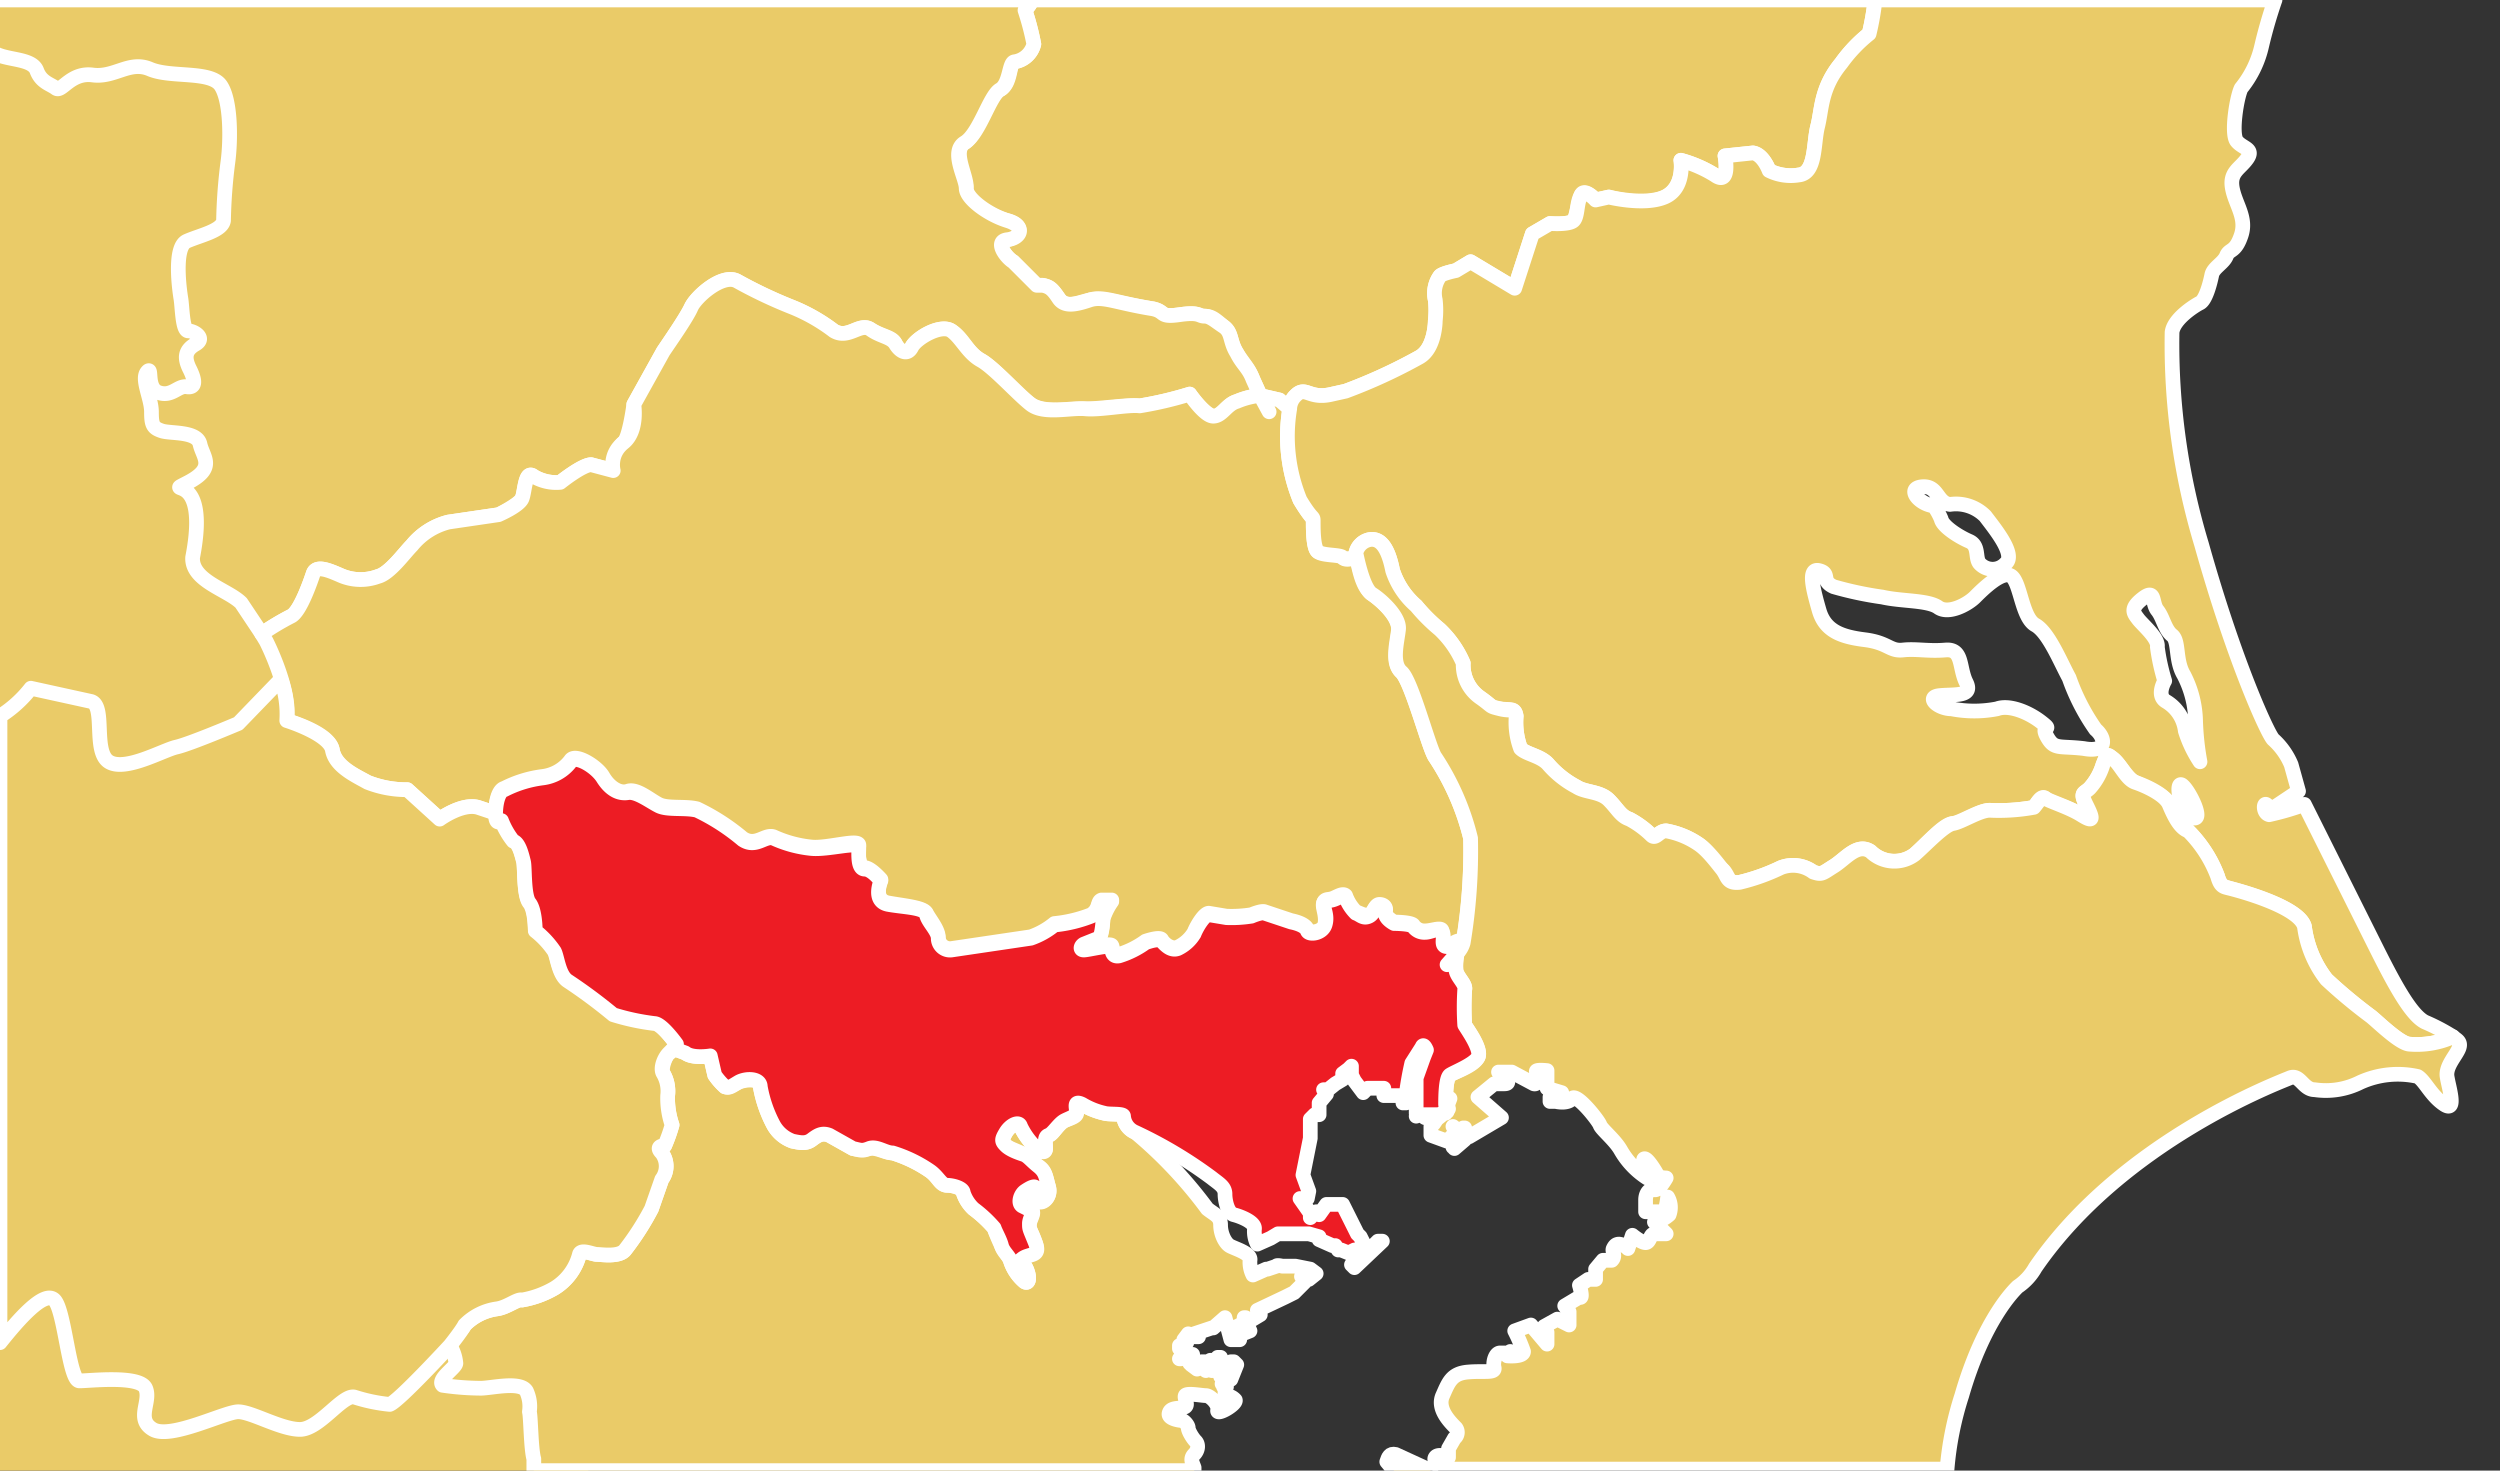
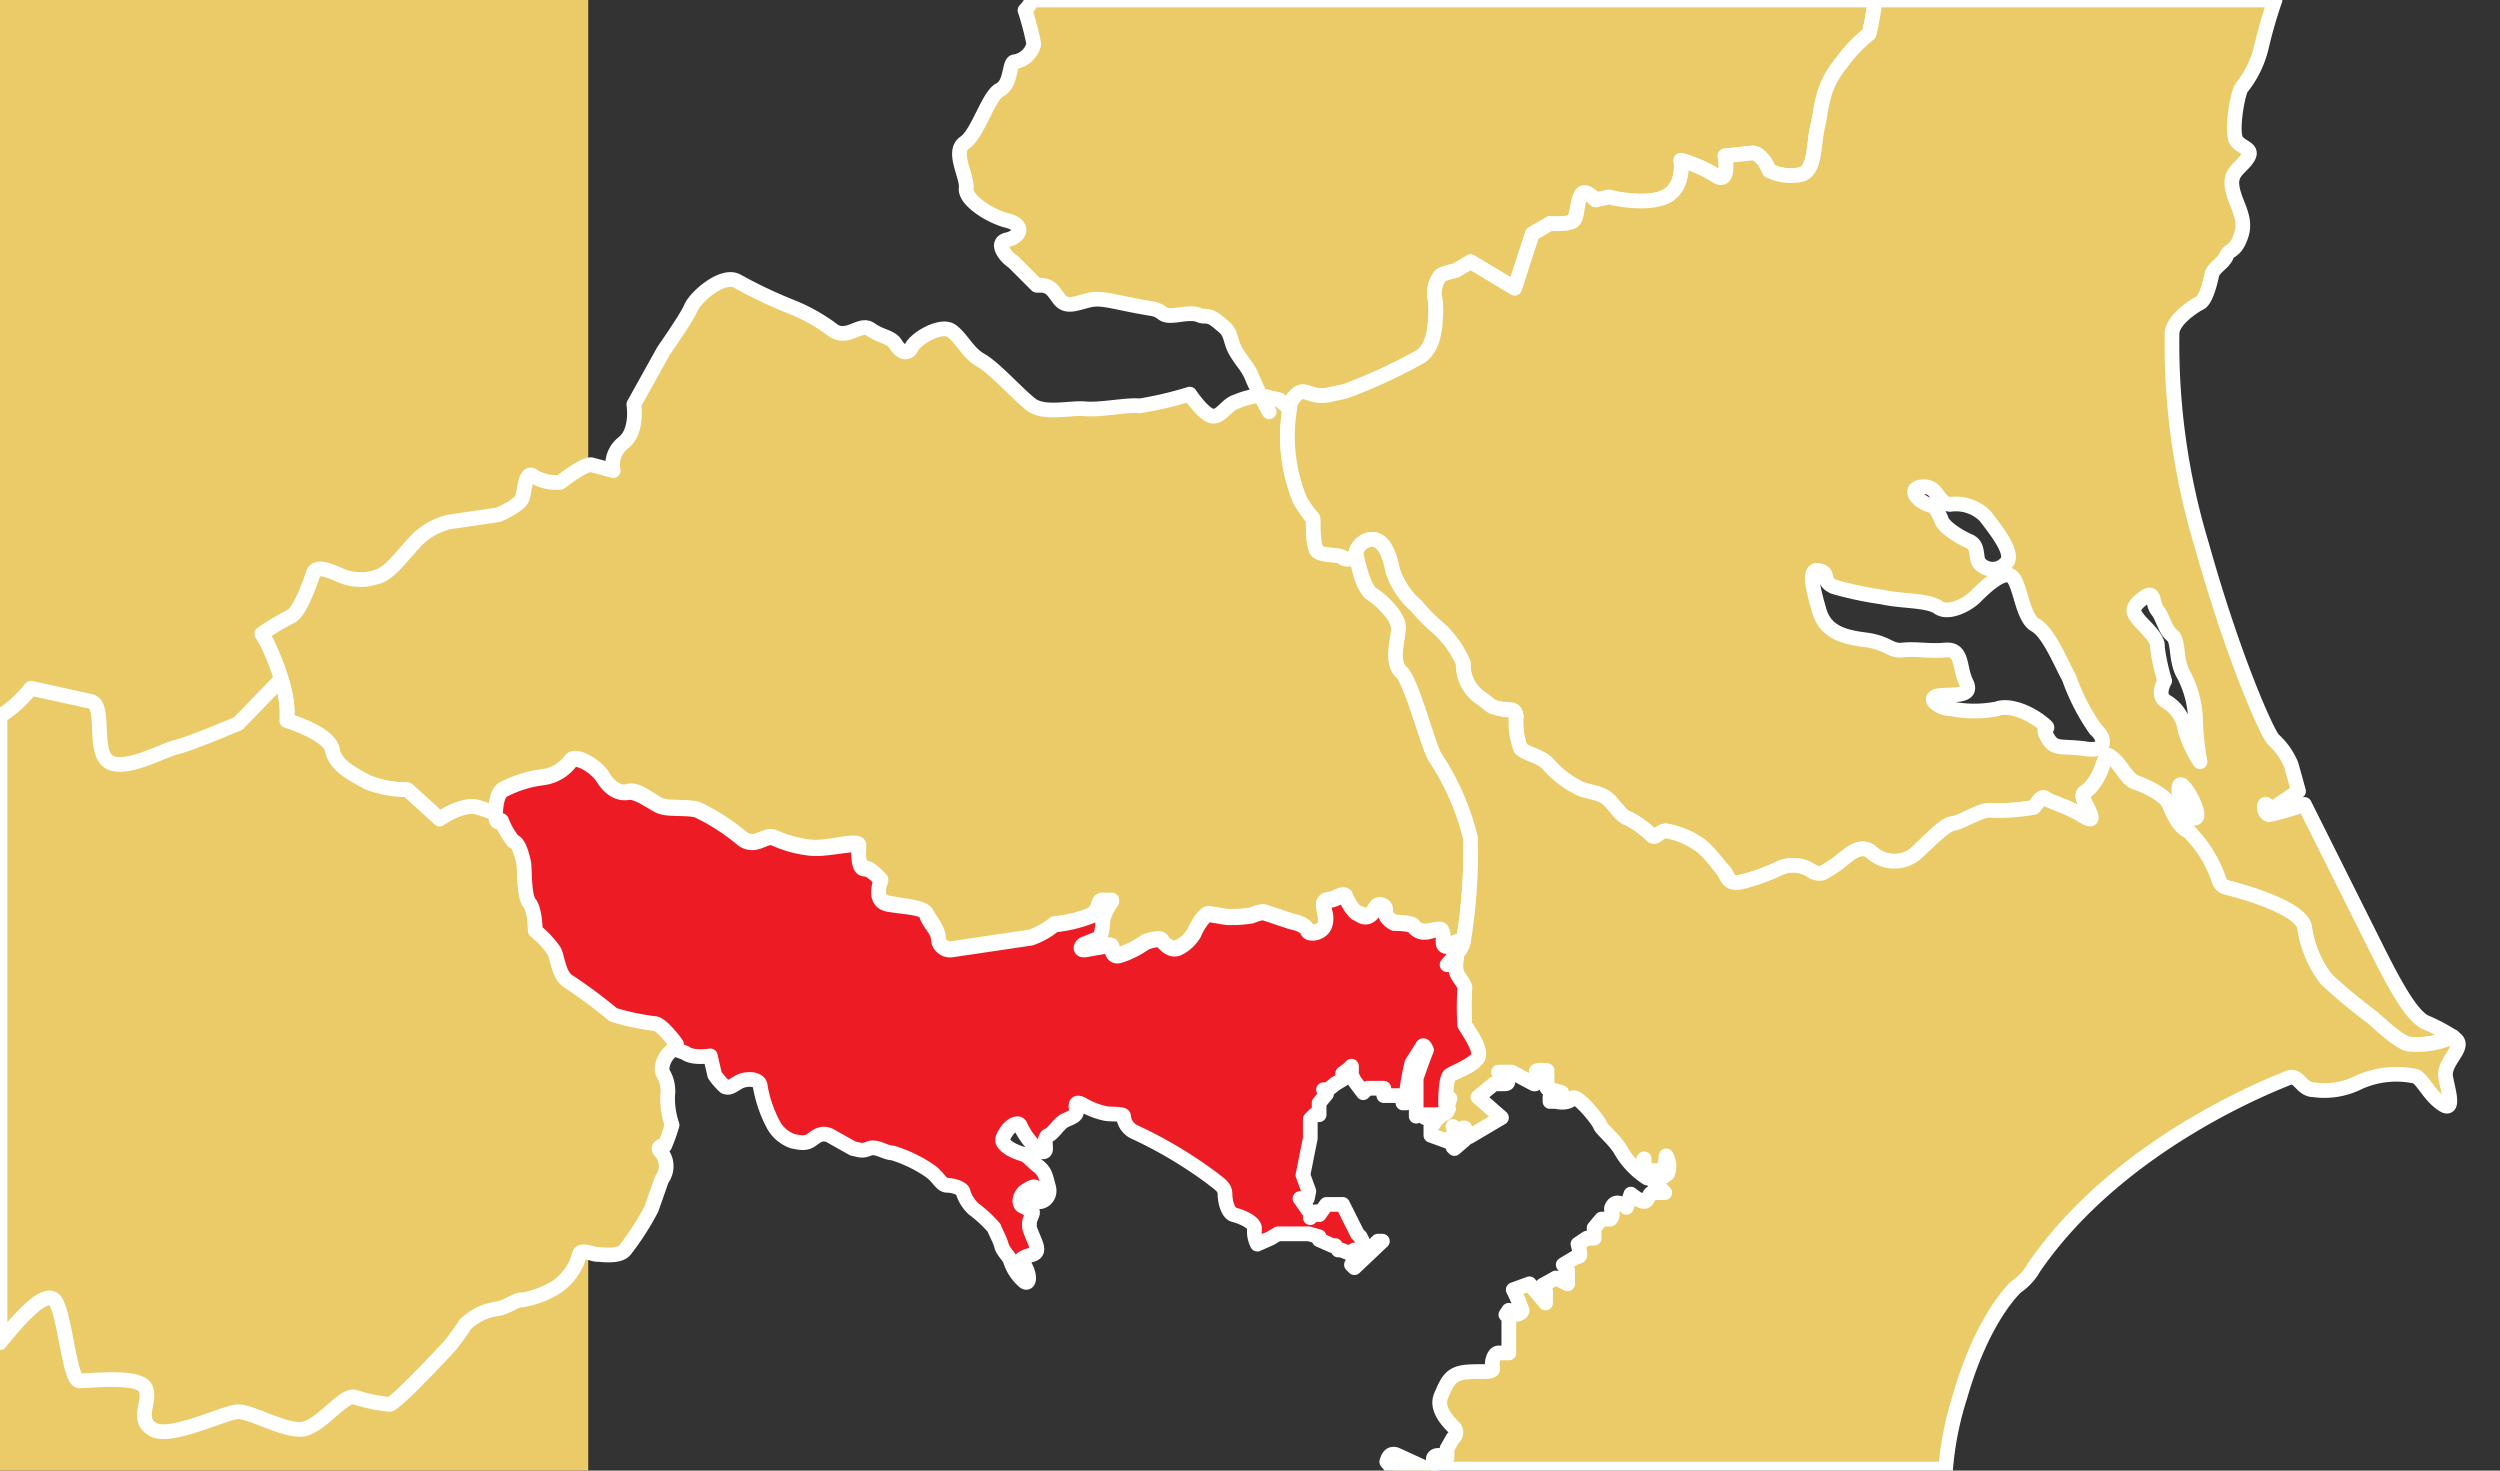
<svg xmlns="http://www.w3.org/2000/svg" width="170" height="100" viewBox="0 0 170 100">
  <rect x="0" y="0" width="170" height="100" fill="#333333" stroke="none" />
  <g id="テキスト">
    <rect width="40" height="100" fill="#eacb68" />
    <path d="M70.2,0a3,3,0,0,1-.5.7A18.4,18.4,0,0,1,70.3,3,1.6,1.6,0,0,1,69,4.2c-.4,0-.2,1.5-1,1.9s-1.5,3-2.4,3.6.2,2.3.1,3.1,1.6,1.9,2.8,2.2.9,1.1,0,1.3-.1,1.2.4,1.5l1.6,1.6h.4c.5.1.6.2,1.1.9s1.2.3,2.1.1,1.8.2,4.3.6c.9.2.4.6,1.8.4s1.2.1,1.7.1.7.2,1.3.7.4,1,.9,1.8.8,1,1.1,1.8l.5,1.1,1.3.3.7.6a1.3,1.3,0,0,1,.4-.9c.7-.7.9.3,2.5-.1l.9-.2a36.1,36.1,0,0,0,5-2.3c1.1-.6,1.1-2.5,1.1-2.5a6.3,6.3,0,0,0,0-1.4,2,2,0,0,1,.3-1.6c.1-.2,1.1-.4,1.1-.4l1-.6,3,1.8,1.2-3.7,1.2-.7s1.4.1,1.6-.2.3-1.1.5-1.7,1,.3,1,.3l.9-.2s2.4.7,3.8,0,1.1-2.5,1.1-2.5a8.8,8.8,0,0,1,2.3,1c1.1.8.7-1.3.7-1.3l1.9-.2c.7.1,1.1,1.2,1.1,1.2a3.3,3.3,0,0,0,2,.3c1.2-.1,1-2.2,1.3-3.3s.2-2.6,1.6-4.3a10,10,0,0,1,1.9-2,17.7,17.7,0,0,0,.4-2.3Z" fill="#eacb68" stroke="#fff" stroke-linejoin="round" />
-     <path d="M84.1,24c-.5-.8-.3-1.4-.9-1.8s-.9-.7-1.3-.7-.3-.3-1.7-.1-.9-.2-1.8-.4c-2.5-.4-3.4-.9-4.3-.6s-1.7.5-2.1-.1-.6-.8-1.1-.9h-.4l-1.6-1.6c-.5-.3-1.3-1.4-.4-1.5s1.3-.9,0-1.3-2.8-1.5-2.8-2.2-1.1-2.5-.1-3.1S67.3,6.5,68,6.1s.6-1.9,1-1.9A1.6,1.6,0,0,0,70.3,3,18.4,18.4,0,0,0,69.7.7a3,3,0,0,0,.5-.7H0V-5.9l-.2.3c-.5.6-.8.6-1,2.4s-.2,4-.3,4.7A2.3,2.3,0,0,0-.2,3.7c.9.4,2.4.3,2.7,1.1s.9.9,1.3,1.2,1-1.1,2.5-.9,2.5-1,3.9-.4,4.1.1,4.8,1.1.7,3.7.5,5.2a35.8,35.8,0,0,0-.3,4c-.1.7-1.6,1-2.5,1.4s-.5,3.3-.4,3.9.1,2.2.5,2.2,1.2.5.5.9-.8.9-.4,1.7.4,1.3-.2,1.2-1,.7-1.9.4-.4-1.9-.8-1.4.3,1.8.3,2.7.1,1.1.7,1.3,2.4,0,2.6.9,1.1,1.6-.8,2.6,1.5-1.1.3,5.1c-.1,1.6,2.4,2.2,3.3,3.1l1.4,2.1a17.3,17.3,0,0,1,2-1.2c.6-.3,1.3-2.3,1.5-2.9s1.1-.2,1.8.1a3.4,3.4,0,0,0,2.6.1c.8-.2,1.8-1.6,2.3-2.1a4.7,4.7,0,0,1,2.5-1.6l3.4-.5s1.4-.7,1.6-1.1.2-2,.8-1.5a3,3,0,0,0,1.8.4s1.5-1.2,2.1-1.2l1.5.4s.3-1.6.7-1.9.7-2.6.7-2.6l2-3.6c.4-.6,1.5-2.2,1.9-3s2.1-2.3,3.1-1.8a31.7,31.7,0,0,0,3.8,1.8,12.2,12.2,0,0,1,2.8,1.6c1,.6,1.7-.6,2.5-.1s1.5.5,1.7,1,.8.8,1.1.2,1.9-1.6,2.7-1.1,1.1,1.5,2,2,2.5,2.4,3.4,3,2.6.3,3.7.3,2.9-.3,3.7-.2a24.9,24.9,0,0,0,3.4-.8s1,1.4,1.6,1.5.9-.8,1.6-1a5.4,5.4,0,0,1,1.5-.4h.1l-.5-1.1C84.9,25,84.5,24.8,84.1,24Z" fill="#eacb68" stroke="#fff" stroke-linejoin="round" />
    <path d="M34.3,53.6a7.9,7.9,0,0,1,2.6-.8,2.8,2.8,0,0,0,1.9-1.1c.3-.5,1.8.4,2.2,1.1s1.1,1.2,1.7,1,1.5.6,2.1.9,1.8.1,2.6.3a14.5,14.5,0,0,1,3.1,2c.9.6,1.5-.3,2.1-.1a8.1,8.1,0,0,0,2.6.7c1.1.1,3.3-.6,3.2-.1s0,1.5.4,1.5,1.1.8,1.1.8-.6,1.4.5,1.6,2.4.3,2.6.7.8,1.1.8,1.6a.8.8,0,0,0,.9.8l5.4-.8a5.2,5.2,0,0,0,1.6-.9,9.3,9.3,0,0,0,2.5-.6c.6-.4.4-.9.7-1h.7a4.4,4.4,0,0,0-.6,1.2c0,.3-.1,1.3-.3,1.3l-1,.4c-.2.1-.4.4,0,.4s1.8-.4,1.9-.2,0,.7.5.6a6.1,6.1,0,0,0,1.8-.9c.3-.1,1-.3,1.1-.1s.6.7,1.1.5a2.6,2.6,0,0,0,1.1-1c.2-.5.7-1.3,1-1.3l1.2.2a8.6,8.6,0,0,0,1.7-.1s.7-.3.9-.2l1.8.6c.5.1,1,.3,1.1.6s1.1.2,1.2-.4-.2-1.1-.1-1.4.3-.2.6-.3.7-.4.9-.2a3,3,0,0,0,.7,1.1c.3.1.6.3.9.2s.4-.7.7-.7.5.2.4.5.6.7.6.7,1.1,0,1.3.2a.9.9,0,0,0,.8.4c.4,0,.9-.2,1.1-.1s-.1.8.2,1,.6-.1.9-.2.3.1.1.5-.1.1-.1.2a1.6,1.6,0,0,0,.4-.7A38.2,38.2,0,0,0,100,57a17.5,17.5,0,0,0-2.4-5.5c-.4-.5-1.6-5.1-2.3-5.8s-.2-2-.2-2.9-1.1-1.9-1.8-2.4-.9-1.8-1.1-2.8v.3s-.7.3-.9,0-1.4-.2-1.7-.4-.3-1.6-.3-2,0,0-.9-1.5a11.4,11.4,0,0,1-.7-6.2l-.7-.6-1.3-.3.6,1.1-.6-1.1h-.1a5.4,5.4,0,0,0-1.5.4c-.7.2-1,1-1.6,1s-1.6-1.5-1.6-1.5a24.9,24.9,0,0,1-3.4.8c-.8-.1-2.7.3-3.7.2s-2.8.4-3.7-.3-2.5-2.5-3.4-3-1.3-1.5-2-2-2.4.5-2.7,1.1-.8.3-1.1-.2-1-.5-1.7-1-1.5.7-2.5.1a12.2,12.2,0,0,0-2.8-1.6,31.7,31.7,0,0,1-3.8-1.8c-1-.5-2.8,1.1-3.1,1.8s-1.5,2.4-1.9,3l-2,3.6s.3,1.8-.7,2.6-.7,1.9-.7,1.9l-1.5-.4c-.6,0-2.1,1.2-2.1,1.2a3,3,0,0,1-1.8-.4c-.6-.5-.6,1-.8,1.5S33.9,35,33.9,35l-3.4.5A4.7,4.7,0,0,0,28,37.1c-.5.5-1.5,1.9-2.3,2.1a3.4,3.4,0,0,1-2.6-.1c-.7-.3-1.6-.7-1.8-.1s-.9,2.6-1.5,2.9a17.3,17.3,0,0,0-2,1.2l.3.5s1.7,3.3,1.4,5.4c0,0,2.9.8,3.1,2s1.5,1.7,2.4,2.2a7.2,7.2,0,0,0,2.7.5l2.2,2s1.5-1.1,2.6-.8l1.2.4C33.7,54.5,33.9,53.7,34.3,53.6Z" fill="#eacb68" stroke="#fff" stroke-linejoin="round" />
    <path d="M164.9,69.5c-1-.5-2.2-2.8-3.4-5.2s-4.8-9.6-4.8-9.6a18.4,18.4,0,0,1-2.4.7c-.4-.1-.4-.8-.2-.7l.4.3,1.8-1.2-.5-1.8a4.8,4.8,0,0,0-1.2-1.7c-.3-.2-2.6-5.1-4.9-13.3a47.2,47.2,0,0,1-2-14.4c.1-.9,1.5-1.8,1.9-2s.7-1.4.8-1.9.8-.8,1-1.3.6-.2,1-1.4-.4-2.1-.6-3.2.5-1.3,1-2-.3-.7-.7-1.2,0-3,.3-3.6a7,7,0,0,0,1.4-2.9,31.9,31.9,0,0,1,.9-3.1H127.5a17.7,17.7,0,0,1-.4,2.3,10,10,0,0,0-1.9,2c-1.4,1.7-1.3,3.1-1.6,4.3s-.1,3.2-1.3,3.3a3.3,3.3,0,0,1-2-.3s-.4-1.1-1.1-1.2l-1.9.2s.4,2.1-.7,1.3a8.8,8.8,0,0,0-2.3-1s.3,1.9-1.1,2.5-3.8,0-3.8,0l-.9.2s-.7-.8-1-.3-.2,1.4-.5,1.7-1.6.2-1.6.2l-1.2.7L103,19.6l-3-1.8-1,.6s-1,.2-1.1.4a2,2,0,0,0-.3,1.6,6.3,6.3,0,0,1,0,1.4s0,1.9-1.1,2.5a36.1,36.1,0,0,1-5,2.3l-.9.2c-1.6.4-1.8-.6-2.5.1a1.3,1.3,0,0,0-.4.9,11.4,11.4,0,0,0,.7,6.2c.9,1.5.9,1,.9,1.5s0,1.7.3,2,1.5.2,1.7.4.9,0,.9,0v-.3a1.2,1.2,0,0,1,.9-.9c1-.2,1.4,1.1,1.6,2.1a5.4,5.4,0,0,0,1.6,2.4,11.9,11.9,0,0,0,1.6,1.6,6.9,6.9,0,0,1,1.6,2.3,2.7,2.7,0,0,0,1.1,2.3c1,.7.7.7,1.4.8s1-.1,1.1.5a5.1,5.1,0,0,0,.3,2.2c.4.4,1.4.5,1.9,1.1a6.6,6.6,0,0,0,1.9,1.5c.6.4,1.6.3,2.2.9s.8,1.1,1.4,1.3a6.5,6.5,0,0,1,1.5,1.1c.3.3.5-.3,1-.3a5.7,5.7,0,0,1,2.2.9c.6.4,1.1,1.3,1.6,1.7s.3,1,1.2.9a13.7,13.7,0,0,0,2.8-1,2.3,2.3,0,0,1,2.2.3c.6.2.6.1,1.4-.4s1.6-1.6,2.5-1a2.3,2.3,0,0,0,3,.2c.8-.7,2-2.1,2.6-2.1s1.8-.9,2.5-.9a13.2,13.2,0,0,0,3-.2c.2-.2.5-.9.8-.6s1.6.6,2.4,1.1.9.3.4-.6-.2-.8.2-1.2A4.2,4.2,0,0,0,143,52c.3-.7.2-.8.7-.4s.9,1.3,1.5,1.6,2.1.9,2.3,1.5.7,1.6,1.3,1.8a8.7,8.7,0,0,1,2,3.1c.2.7.5.7.8.8s4.7,1.2,5.1,2.6a7.4,7.4,0,0,0,1.5,3.6,35.3,35.3,0,0,0,3,2.5c.4.3,1.9,1.8,2.6,1.9a6,6,0,0,0,3-.5h0A13.1,13.1,0,0,0,164.9,69.5ZM130.7,33.1c1.1-.1,1,1.1,1.9,1.2a2.8,2.8,0,0,1,2.4.8c.6.8,2.1,2.6,1.4,3.2a1.2,1.2,0,0,1-1.8,0c-.3-.4,0-1.2-.7-1.5s-1.8-1-1.9-1.5a4.4,4.4,0,0,0-.5-.9C130.5,34.3,129.6,33.2,130.7,33.1Zm11,17.8c-1.7-.2-2,.1-2.5-.8s.5-.3-.4-1-2.2-1.2-3-.9a8.1,8.1,0,0,1-3.1,0c-.9,0-1.8-.8-.8-.9s2.3.1,1.8-.9-.2-2.3-1.4-2.2-2-.1-2.9,0-1-.5-2.6-.7-2.7-.6-3.1-2-.8-2.9,0-2.7.1.7,1,1.1a23.6,23.6,0,0,0,3.3.7c1.3.3,3.1.2,3.8.7s2-.2,2.5-.7,1.9-1.9,2.5-1.4.7,2.8,1.6,3.3,1.7,2.5,2.3,3.6a14.3,14.3,0,0,0,1.8,3.5C143.2,50.2,143.3,51.2,141.7,50.9Zm5.6-3.2c-.7-.4-.1-1.4-.1-1.4a14,14,0,0,1-.5-2.3c.1-.6-1-1.5-1.3-1.9s-.6-.7.3-1.4.6.3,1,.8.5,1.3,1,1.7.2,1.7.8,2.7a7.1,7.1,0,0,1,.8,3.1,18.4,18.4,0,0,0,.3,2.8,8.3,8.3,0,0,1-1-2.1A2.7,2.7,0,0,0,147.3,47.7Zm1.8,7.9c-.9-.4-1.2-2.6-.7-2.2S149.9,55.9,149.1,55.6Z" fill="#eacb68" stroke="#fff" stroke-linejoin="round" />
    <path d="M94.9,98.9c-.4-.1-.5.2-.6.5l.5.6h2.5Z" fill="#eacb68" stroke="#fff" stroke-linejoin="round" />
-     <path d="M166.8,70.5a6,6,0,0,1-3,.5c-.7-.1-2.2-1.6-2.6-1.9a35.3,35.3,0,0,1-3-2.5,7.4,7.4,0,0,1-1.5-3.6c-.4-1.4-4.7-2.5-5.1-2.6s-.6-.1-.8-.8a8.7,8.7,0,0,0-2-3.1c-.6-.2-1-1.1-1.3-1.8s-1.7-1.3-2.3-1.5-1-1.2-1.5-1.6-.4-.3-.7.4a4.2,4.2,0,0,1-.9,1.6c-.4.4-.7.2-.2,1.2s.4,1.1-.4.6-2.1-.9-2.4-1.1-.6.4-.8.6a13.2,13.2,0,0,1-3,.2c-.7,0-1.9.8-2.5.9s-1.8,1.4-2.6,2.1a2.3,2.3,0,0,1-3-.2c-.9-.6-1.7.5-2.5,1s-.8.6-1.4.4a2.3,2.3,0,0,0-2.2-.3,13.7,13.7,0,0,1-2.8,1c-.9.1-.8-.4-1.2-.9s-1-1.3-1.6-1.7a5.7,5.7,0,0,0-2.2-.9c-.5,0-.7.6-1,.3a6.5,6.5,0,0,0-1.5-1.1c-.6-.2-.8-.7-1.4-1.3s-1.6-.5-2.2-.9a6.6,6.6,0,0,1-1.9-1.5c-.5-.6-1.5-.7-1.9-1.1a5.1,5.1,0,0,1-.3-2.2c-.1-.6-.3-.3-1.1-.5s-.4-.1-1.4-.8a2.7,2.7,0,0,1-1.1-2.3,6.9,6.9,0,0,0-1.6-2.3,11.9,11.9,0,0,1-1.6-1.6,5.4,5.4,0,0,1-1.6-2.4c-.2-1-.6-2.3-1.6-2.1a1.2,1.2,0,0,0-.9.9c.2,1,.6,2.5,1.1,2.8s1.9,1.5,1.8,2.4-.5,2.3.2,2.9,1.9,5.3,2.3,5.8A17.5,17.5,0,0,1,100,57a38.2,38.2,0,0,1-.5,7.1,1.6,1.6,0,0,1-.4.7,3.7,3.7,0,0,0-.1,1.1c0,.5.7,1,.6,1.4a19.1,19.1,0,0,0,0,2.4c.1.2,1.2,1.6.9,2.2s-1.6,1-1.9,1.2-.3,1.6-.3,2a.5.5,0,0,1,0,.5h.1v-.4l.2-.5v0l-.3.8v.2h-.1l-.5.4-.2.3-.2.2v.6l1.1.4.3-.3h.1v.7a.1.1,0,0,1,.1.1l.7-.6-.5-.5h-.1l-.2-.4.4.3h.1l.2-.2h.1v.2l.3.4,2.2-1.3-1.6-1.4,1.1-.9h.7c.7,0-.4-.8-.4-.8h.9l1.5.8c.3.1.4-.6.2-.8s.7-.1.7-.1v1.2l1,.3-.8.3v.3h.4s.8.2,1.1-.2,1.8,1.5,1.9,1.8,1,1,1.4,1.7a5.5,5.5,0,0,0,1.8,1.9c.3.1-.4-1.2-.2-1.3s.8.9.9,1.1.6.2.6.2-.5.9-.8.8-.6.2-.6.7v.8h1.2c.2,0,.3-1,.3-1a1.4,1.4,0,0,1,.1,1.2,2.1,2.1,0,0,1-1,.5l.8.8h-.8c-.3,0-.3.6-.6.6s-.9-.5-.9-.5l-.3.9a1,1,0,0,0-.6-.3c-.2,0-.3.1-.4.3s.2.5-.1.8h-.6l-.5.6v.7h-.5l-.6.4s.3,1,0,.8l-1,.6.3.4v.9l-.8-.4-.9.5.2.4v.8l-1.1-1.3-1.1.4a11.3,11.3,0,0,1,.6,1.4c0,.4-1.1.3-1.1.3l.2-.3V92h-.7c-.3,0-.5.6-.4,1s-.7.2-1.8.3-1.3.7-1.7,1.6.5,1.8.9,2.2a.5.5,0,0,1-.1.7l-.4.7v.6s-.7-.3-.9,0,.5.6.3.8h34.5a22,22,0,0,1,1-5c1.5-5.2,3.6-7.2,3.8-7.4a3.8,3.8,0,0,0,1.2-1.3c5.9-8.6,16.6-12.6,17.3-12.9s.9.8,1.7.8a5.2,5.2,0,0,0,3.1-.5,6.2,6.2,0,0,1,3.9-.4c.5.3.9,1.3,1.8,1.9s.3-1.2.2-1.9.6-1.4.8-1.9S167,70.7,166.8,70.5Z" fill="#eacb68" stroke="#fff" stroke-linejoin="round" />
-     <path d="M30.1,94.2a18.4,18.4,0,0,0,2.6.2c.7,0,2.7-.5,3.1.2A2.5,2.5,0,0,1,36,96c.1.4.1,2.5.3,3.2v.8H81.2v-.2c-.1-.3-.3-.6,0-.9s.3-.7.1-.9-.5-.7-.5-.9-.3-.5-.4-.5-1-.1-.9-.5.6-.3,1-.4,0-.6.1-.8,1.1,0,1.4,0,.9.6.8,1,1.3-.4,1.2-.7a.9.9,0,0,0-.7-.3v-.5l-.2-.3h.1v.2h.2V94l-.2-.2h.5l.4-1-.2-.2h-.2l-.5,1H83l.4-.9H83l-.2.5h-.4l.6-.9h-.2l-.5.7h-.1l-.2.2-.3-.2.5-.2.2-.3h-.1l-.2.3H82v-.2h-.3l-.3.3v.2l-.4-.3.2-.4h0l-.3.3v-.3l.2-.3H81l-.2.3v-.2h-.3l-.2.2h-.1l.3-.2v-.5h-.3v-.2h.4v-.2h.1v-.2h-.2l.3-.4.2.2h.5l-.3-.2,1.2-.4h.1l.8-.7v0l.4,1.5h.6v-.4l-.2-.5v0s.1.2.2.2v-.3h.2v.3h0v.3l.5-.2-.4-.9h.1v.3l.5-.2v0l.5-.3-.2-.3,1.9-.9.6-.3.7-.7v-.2l-.2-.2h0l.3.2h.2l.5-.4-.4-.3-1-.2h-.9s-.4-.1-.4,0l-.6.2h-.1l-.9.4a1.9,1.9,0,0,1-.2-1c.1-.5-1.1-.8-1.4-1s-.6-.8-.6-1.4-.4-.7-.9-1.1A29.8,29.8,0,0,0,77.2,77a1.3,1.3,0,0,1-.8-1.1c0-.2-1-.1-1.3-.2a5.1,5.1,0,0,1-1.5-.6c-.6-.3-.5.2-.4.5s-.3.4-.8.6-.8,1-1.1,1-.2.6-.2.9-.4.2-.7-.1a5,5,0,0,1-1-1.4c-.1-.4-.7-.1-1,.4s-.2.7,0,.9.9.4,1.2.6.5.5,1,.8.5.7.7,1.4-.4,1.2-.7,1-.3-.5-.2-.8-.4-.1-.7.1-.5.8-.2,1l.6.3c.3.1,0,.5-.1.9s.1.4.4,1.3-.3.6-.9,1.1,0,0,.3.7.1,1.1-.2.8a3.1,3.1,0,0,1-.9-1.4c-.1-.3-.4-.6-.6-1s-.4-.9-.5-1.2a8.6,8.6,0,0,0-1.4-1.3,2.6,2.6,0,0,1-.7-1.1c0-.3-.6-.5-1.1-.5s-.6-.6-1.2-1a9.3,9.3,0,0,0-2.5-1.2c-.5,0-1.1-.4-1.6-.3s-.6.1-1.1,0l-1.6-.9c-.5-.2-.8,0-1.2.3s-.8.2-1.3.1a2.4,2.4,0,0,1-1.3-1.1,8.8,8.8,0,0,1-.9-2.6c0-.6-1-.5-1.5-.3s-.6.4-.9.3a4.4,4.4,0,0,1-.7-.8l-.3-1.3s-1.2.2-1.7-.2l-.8-.3c-.1.1-.1.2-.3.3s-.6,1.1-.4,1.4a2.4,2.4,0,0,1,.3,1.5,5.6,5.6,0,0,0,.3,2,10.9,10.9,0,0,1-.5,1.4s-.7,0-.2.5a1.5,1.5,0,0,1,0,1.8l-.7,2A18.6,18.6,0,0,1,42.5,85c-.4.5-1.6.3-1.9.3s-1.1-.4-1.2,0a3.8,3.8,0,0,1-1.7,2.3,6.6,6.6,0,0,1-2.2.8c-.3-.1-1,.5-1.7.6a3.8,3.8,0,0,0-2.2,1.1c-.2.4-1.2,1.2-1,1.4a2.8,2.8,0,0,1,.4,1.2C31,93,29.7,93.8,30.1,94.2Z" fill="#eacb68" stroke="#fff" stroke-linejoin="round" />
+     <path d="M166.8,70.5a6,6,0,0,1-3,.5c-.7-.1-2.2-1.6-2.6-1.9a35.3,35.3,0,0,1-3-2.5,7.4,7.4,0,0,1-1.5-3.6c-.4-1.4-4.7-2.5-5.1-2.6s-.6-.1-.8-.8a8.7,8.7,0,0,0-2-3.1c-.6-.2-1-1.1-1.3-1.8s-1.7-1.3-2.3-1.5-1-1.2-1.5-1.6-.4-.3-.7.4a4.2,4.2,0,0,1-.9,1.6c-.4.4-.7.2-.2,1.2s.4,1.1-.4.6-2.1-.9-2.4-1.1-.6.4-.8.6a13.2,13.2,0,0,1-3,.2c-.7,0-1.9.8-2.5.9s-1.8,1.4-2.6,2.1a2.3,2.3,0,0,1-3-.2c-.9-.6-1.7.5-2.5,1s-.8.6-1.4.4a2.3,2.3,0,0,0-2.2-.3,13.7,13.7,0,0,1-2.8,1c-.9.1-.8-.4-1.2-.9s-1-1.3-1.6-1.7a5.7,5.7,0,0,0-2.2-.9c-.5,0-.7.6-1,.3a6.5,6.5,0,0,0-1.5-1.1c-.6-.2-.8-.7-1.4-1.3s-1.6-.5-2.2-.9a6.6,6.6,0,0,1-1.9-1.5c-.5-.6-1.5-.7-1.9-1.1a5.1,5.1,0,0,1-.3-2.2c-.1-.6-.3-.3-1.1-.5s-.4-.1-1.4-.8a2.7,2.7,0,0,1-1.1-2.3,6.9,6.9,0,0,0-1.6-2.3,11.9,11.9,0,0,1-1.6-1.6,5.4,5.4,0,0,1-1.6-2.4c-.2-1-.6-2.3-1.6-2.1a1.2,1.2,0,0,0-.9.9c.2,1,.6,2.5,1.1,2.8s1.9,1.5,1.8,2.4-.5,2.3.2,2.9,1.9,5.3,2.3,5.8A17.5,17.5,0,0,1,100,57a38.2,38.2,0,0,1-.5,7.1,1.6,1.6,0,0,1-.4.7,3.7,3.7,0,0,0-.1,1.1c0,.5.7,1,.6,1.4a19.1,19.1,0,0,0,0,2.4c.1.2,1.2,1.6.9,2.2s-1.6,1-1.9,1.2-.3,1.6-.3,2a.5.5,0,0,1,0,.5h.1v-.4l.2-.5v0l-.3.8v.2h-.1l-.5.4-.2.3-.2.2v.6l1.1.4.3-.3h.1v.7a.1.1,0,0,1,.1.1l.7-.6-.5-.5h-.1l-.2-.4.4.3h.1l.2-.2h.1v.2l.3.4,2.2-1.3-1.6-1.4,1.1-.9h.7c.7,0-.4-.8-.4-.8h.9l1.5.8c.3.1.4-.6.2-.8s.7-.1.7-.1v1.2l1,.3-.8.3v.3h.4s.8.2,1.1-.2,1.8,1.5,1.9,1.8,1,1,1.4,1.7a5.5,5.5,0,0,0,1.8,1.9c.3.1-.4-1.2-.2-1.3v.8h1.2c.2,0,.3-1,.3-1a1.4,1.4,0,0,1,.1,1.2,2.1,2.1,0,0,1-1,.5l.8.8h-.8c-.3,0-.3.6-.6.6s-.9-.5-.9-.5l-.3.9a1,1,0,0,0-.6-.3c-.2,0-.3.1-.4.3s.2.5-.1.8h-.6l-.5.6v.7h-.5l-.6.4s.3,1,0,.8l-1,.6.3.4v.9l-.8-.4-.9.5.2.4v.8l-1.1-1.3-1.1.4a11.3,11.3,0,0,1,.6,1.4c0,.4-1.1.3-1.1.3l.2-.3V92h-.7c-.3,0-.5.6-.4,1s-.7.2-1.8.3-1.3.7-1.7,1.6.5,1.8.9,2.2a.5.5,0,0,1-.1.7l-.4.7v.6s-.7-.3-.9,0,.5.6.3.8h34.5a22,22,0,0,1,1-5c1.5-5.2,3.6-7.2,3.8-7.4a3.8,3.8,0,0,0,1.2-1.3c5.9-8.6,16.6-12.6,17.3-12.9s.9.8,1.7.8a5.2,5.2,0,0,0,3.1-.5,6.2,6.2,0,0,1,3.9-.4c.5.3.9,1.3,1.8,1.9s.3-1.2.2-1.9.6-1.4.8-1.9S167,70.7,166.8,70.5Z" fill="#eacb68" stroke="#fff" stroke-linejoin="round" />
    <path d="M45.8,71.3,46,71s-1-1.4-1.5-1.5a15.7,15.7,0,0,1-2.8-.6,35.5,35.5,0,0,0-3.1-2.3c-.6-.4-.7-1.6-.9-2a6.1,6.1,0,0,0-1.3-1.4s0-1.5-.4-1.9-.3-2.5-.4-2.8-.3-1.3-.7-1.4a5.3,5.3,0,0,1-.8-1.4s.2-.2-.4-.4l-1.2-.4c-1.1-.3-2.6.8-2.6.8l-2.2-2a7.2,7.2,0,0,1-2.7-.5c-.9-.5-2.2-1.1-2.4-2.2s-3.1-2-3.1-2a7,7,0,0,0-.4-2.8l-2.9,3s-3.3,1.4-4.2,1.6-3.5,1.7-4.6,1S7.2,48,6.2,47.7l-4.1-.9A8.2,8.2,0,0,1,0,48.7V91.3c1.2-1.5,3-3.6,3.7-2.9s1,5.5,1.7,5.5,4.1-.4,4.5.5-.7,2.1.5,2.8S15.3,96,16.2,96s2.9,1.2,4.2,1.2,2.9-2.4,3.7-2.2a11.4,11.4,0,0,0,2.4.5c.6-.2,4.1-4,4.1-4s.8-1,1-1.4A3.8,3.8,0,0,1,33.8,89c.7-.1,1.4-.7,1.7-.6a6.6,6.6,0,0,0,2.2-.8,3.8,3.8,0,0,0,1.7-2.3c.1-.4.9,0,1.2,0s1.5.2,1.9-.3a18.6,18.6,0,0,0,1.8-2.8l.7-2a1.5,1.5,0,0,0,0-1.8c-.5-.5.2-.5.2-.5a10.9,10.9,0,0,0,.5-1.4,5.6,5.6,0,0,1-.3-2,2.4,2.4,0,0,0-.3-1.5c-.2-.3,0-1,.4-1.4S45.7,71.4,45.8,71.3Z" fill="#eacb68" stroke="#fff" stroke-linejoin="round" />
    <path d="M98.3,75.1c0-.4,0-1.8.3-2s1.6-.7,1.9-1.2-.8-2-.9-2.2a19.1,19.1,0,0,1,0-2.4c.1-.4-.6-.9-.6-1.4a3.7,3.7,0,0,1,.1-1.1l-.7.8.7-.8c0-.1.1-.1.1-.2s.2-.6-.1-.5-.7.4-.9.2.1-.8-.2-1-.7.1-1.1.1a.9.9,0,0,1-.8-.4c-.2-.2-1.3-.2-1.3-.2s-.6-.3-.6-.7,0-.5-.4-.5-.3.5-.7.7-.6-.1-.9-.2a3,3,0,0,1-.7-1.1c-.2-.2-.5.1-.9.2s-.6,0-.6.3.3.8.1,1.4-1.1.7-1.2.4-.6-.5-1.1-.6L86,62.1c-.2-.1-.9.2-.9.2a8.6,8.6,0,0,1-1.7.1l-1.2-.2c-.3,0-.8.8-1,1.3a2.6,2.6,0,0,1-1.1,1c-.5.2-.9-.3-1.1-.5s-.8,0-1.1.1a6.1,6.1,0,0,1-1.8.9c-.5.1-.5-.4-.5-.6s-1.6.2-1.9.2-.2-.3,0-.4l1-.4c.2,0,.3-1,.3-1.3a4.4,4.4,0,0,1,.6-1.2h-.7c-.3.1-.1.6-.7,1a9.3,9.3,0,0,1-2.5.6,5.2,5.2,0,0,1-1.6.9l-5.4.8a.8.8,0,0,1-.9-.8c0-.5-.7-1.1-.8-1.6s-1.5-.5-2.6-.7-.5-1.6-.5-1.6-.6-.8-1.1-.8-.4-1.1-.4-1.5-2.1.2-3.2.1a8.1,8.1,0,0,1-2.6-.7c-.6-.2-1.2.7-2.1.1a14.5,14.5,0,0,0-3.1-2c-.8-.2-2,0-2.6-.3s-1.5-1-2.1-.9-1.2-.2-1.7-1-1.9-1.6-2.2-1.1a2.8,2.8,0,0,1-1.9,1.1,7.9,7.9,0,0,0-2.6.8c-.4.1-.6.9-.6,1.7s.4.4.4.4a5.3,5.3,0,0,0,.8,1.4c.4.1.6,1,.7,1.4s0,2.3.4,2.8.4,1.9.4,1.9a6.1,6.1,0,0,1,1.3,1.4c.2.4.3,1.6.9,2a35.5,35.5,0,0,1,3.1,2.3,15.7,15.7,0,0,0,2.8.6C45,69.6,46,71,46,71l-.2.3.8.3c.5.4,1.7.2,1.7.2l.3,1.3a4.4,4.4,0,0,0,.7.8c.3.1.4,0,.9-.3s1.5-.3,1.5.3a8.8,8.8,0,0,0,.9,2.6,2.4,2.4,0,0,0,1.3,1.1c.5.1.9.2,1.3-.1s.7-.5,1.2-.3l1.6.9c.5.1.6.2,1.1,0s1.1.3,1.6.3a9.3,9.3,0,0,1,2.5,1.2c.6.4.8,1,1.2,1s1.1.2,1.1.5a2.6,2.6,0,0,0,.7,1.1,8.6,8.6,0,0,1,1.4,1.3c.1.3.4.8.5,1.2s.5.7.6,1a3.1,3.1,0,0,0,.9,1.4c.3.3.5-.1.2-.8s-.8-.3-.3-.7,1.3-.1.9-1.1-.4-.9-.4-1.3.4-.8.1-.9l-.6-.3c-.3-.2-.1-.8.2-1s.8-.5.7-.1-.1.7.2.8.9-.3.7-1-.2-1-.7-1.4-.7-.7-1-.8-.9-.3-1.2-.6-.3-.4,0-.9.9-.8,1-.4a5,5,0,0,0,1,1.4c.3.3.7.5.7.1s-.1-.8.2-.9.7-.8,1.1-1,.8-.3.8-.6-.2-.8.4-.5a5.1,5.1,0,0,0,1.5.6c.3.1,1.3,0,1.3.2a1.3,1.3,0,0,0,.8,1.1,29.8,29.8,0,0,1,5.2,3.1c.5.4.9.6.9,1.1s.2,1.3.6,1.4,1.5.5,1.4,1a1.9,1.9,0,0,0,.2,1l.9-.4.5-.3H89l.7.2v.2l.9.4h.2l.2.3h.2l.5.2.4-.2.2.5-.3.3v.2h-.1l.2.2L94,84.4h-.3l-1,1-.3-.5.4-.2-.3-.6-.2-.2-1-2H90.2l-.5.7v-.2h-.2l-.4.4v-.3l-.7-1h.5L89,81l-.4-1.1.5-2.5V76.1l.3-.3h.3V75l.5-.6-.2-.3h.3l.5-.4.5-.3V73l.4-.3.2-.2v.6l.2.4.6.8L93,74h1.1v.5h1.3V75h.2v-.4a22.3,22.3,0,0,1,.4-2.3l.7-1.1c.1-.3.3.2.3.2l-.2.5-.5,1.4v2.4h.1a.3.3,0,0,0-.1.2.1.1,0,0,1,.1-.1h.2l.3.2-.2-.2h1.2l.6-.4A.5.5,0,0,0,98.3,75.1Z" fill="#ed1c24" stroke="#fff" stroke-linejoin="round" />
  </g>
</svg>